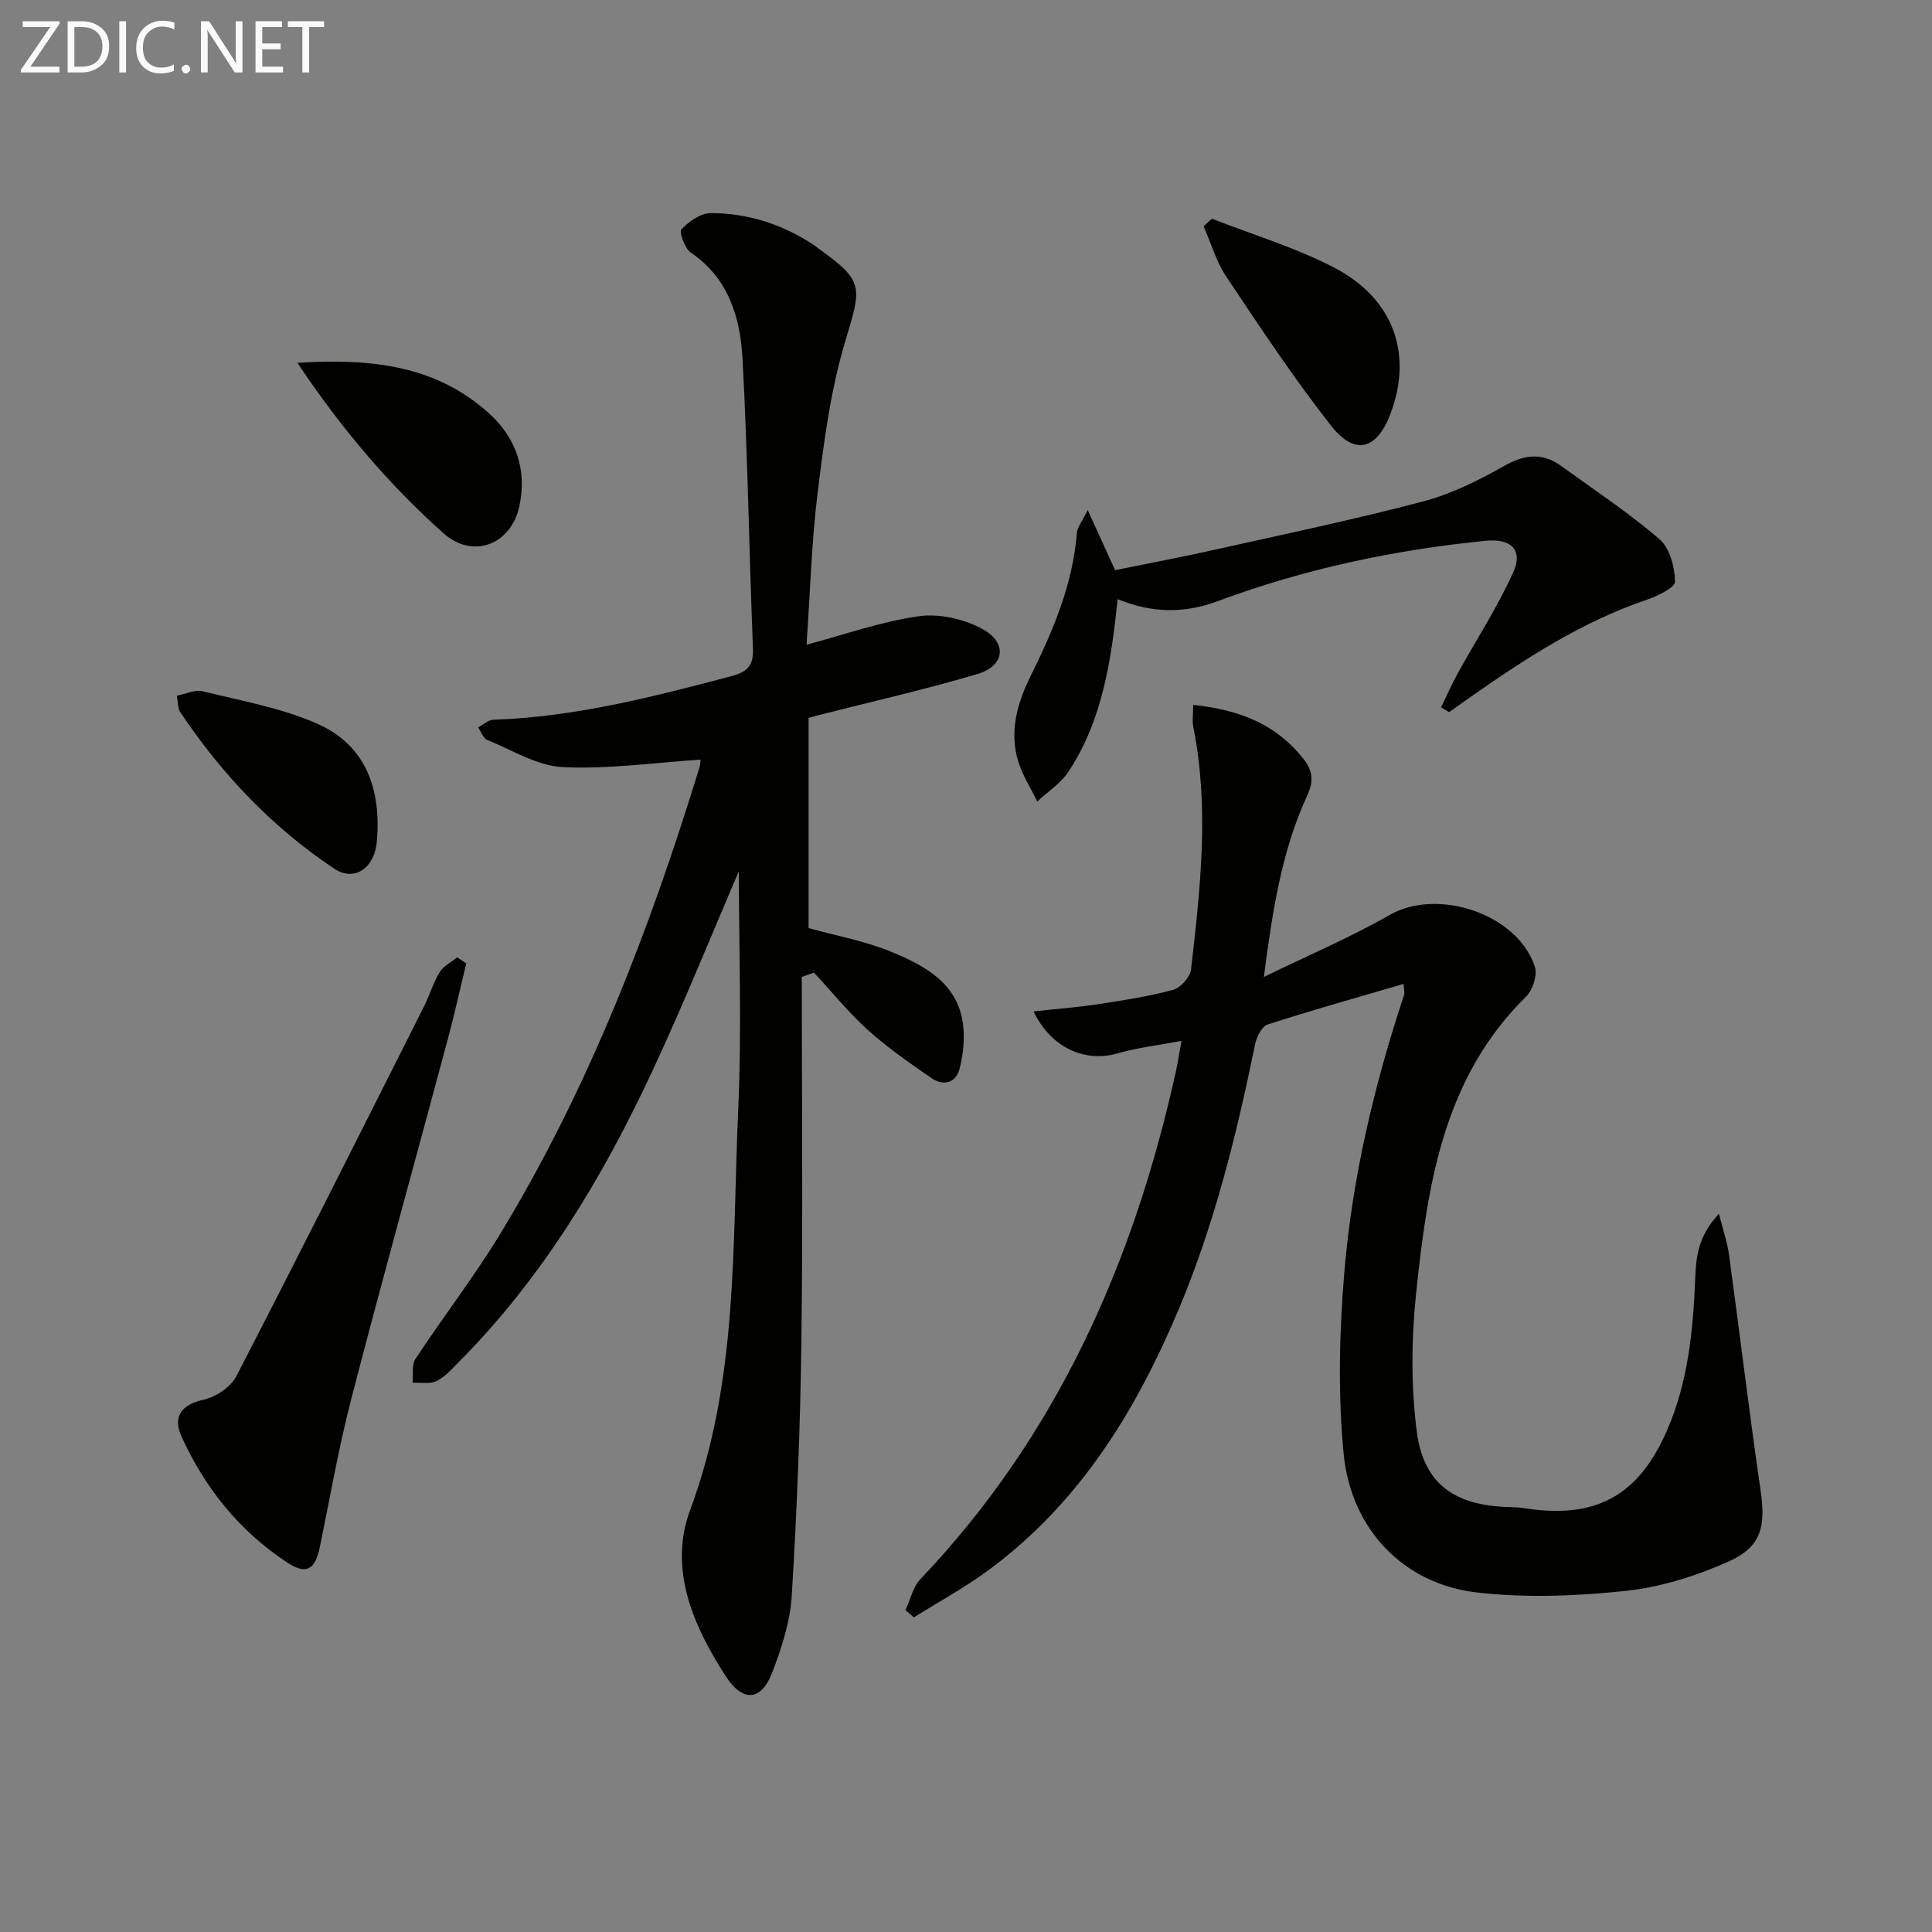
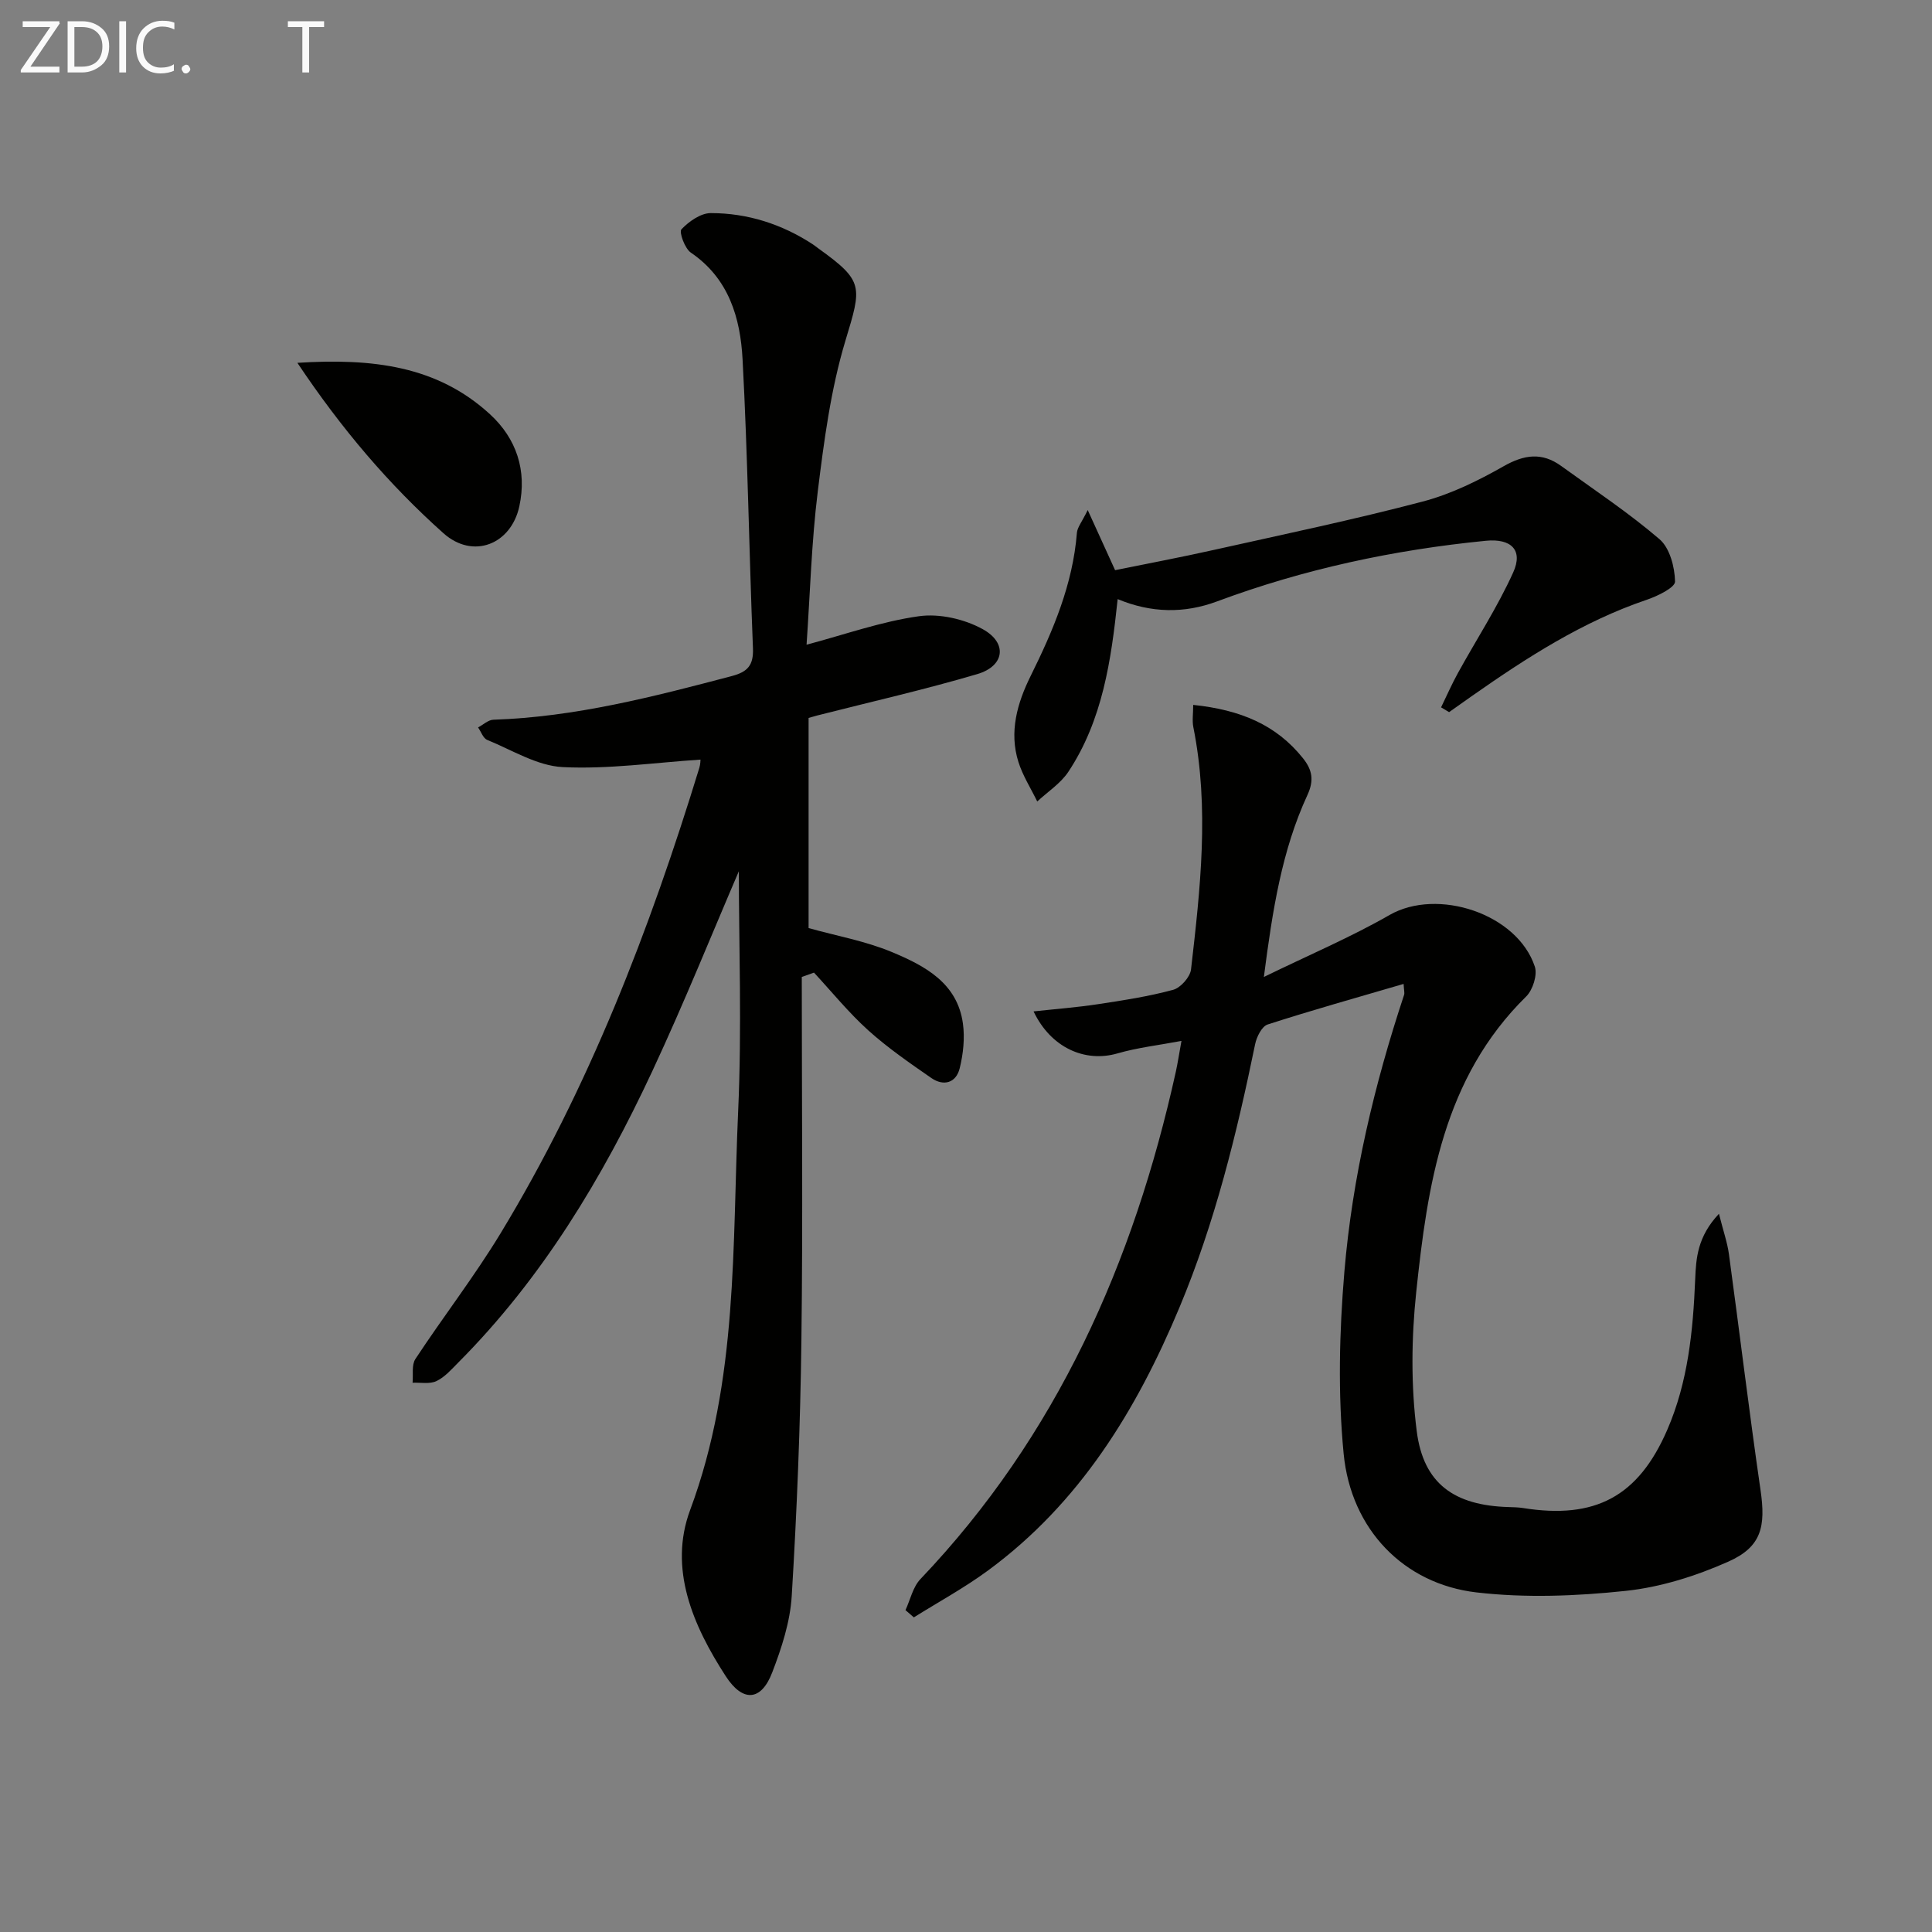
<svg xmlns="http://www.w3.org/2000/svg" enable-background="new 0 0 400 400" viewBox="0 0 400 400">
  <rect x="0" y="0" width="400" height="400" fill="#808080" stroke="none" />
  <path d="m166 202.27c0 25.11.24 50.23-.08 75.34-.22 17.61-.93 35.23-2 52.81-.32 5.35-2.09 10.77-4.04 15.84-2.29 5.98-6.11 6.2-9.62.78-6.82-10.52-11.89-22.28-7.37-34.42 10.01-26.9 8.69-54.89 9.94-82.63.78-17.23.14-34.53.14-49.61-5.33 12.38-11.24 27.08-17.93 41.42-10.31 22.09-22.79 42.85-40.15 60.29-1.4 1.41-2.8 3.03-4.53 3.85-1.39.66-3.27.27-4.94.34.16-1.66-.23-3.68.58-4.91 5.76-8.75 12.2-17.07 17.63-26.01 18.29-30.15 30.86-62.8 41.16-96.39.23-.76.23-1.59.24-1.7-9.55.62-19.08 2.02-28.52 1.55-5.3-.26-10.48-3.53-15.64-5.63-.84-.34-1.27-1.7-1.89-2.58 1.06-.56 2.1-1.57 3.18-1.6 16.91-.56 33.13-4.76 49.35-9.04 3.3-.87 4.52-2.24 4.38-5.77-.8-19.94-1.08-39.9-2.15-59.82-.46-8.55-2.83-16.72-10.71-22.08-1.26-.86-2.47-4.27-1.95-4.82 1.55-1.63 3.99-3.36 6.08-3.36 7.6 0 14.71 2.27 21.13 6.47.42.27.8.6 1.21.89 9.39 6.74 8.93 7.83 5.54 19.04-3.04 10.08-4.43 20.73-5.73 31.23-1.3 10.53-1.59 21.18-2.32 31.73 7.98-2.12 15.52-4.82 23.29-5.9 4.24-.59 9.39.59 13.18 2.68 5.19 2.86 4.54 7.63-1.11 9.3-10.95 3.23-22.11 5.76-33.18 8.58-.48.12-.95.27-1.76.5v43.51c5.86 1.63 11.8 2.69 17.24 4.96 6.75 2.82 13.55 6.35 14.71 14.79.42 3.01.07 6.29-.66 9.26-.74 3.05-3.32 3.8-5.88 2.03-4.49-3.11-9.03-6.24-13.07-9.88-4.04-3.65-7.51-7.93-11.22-11.94-.84.29-1.68.6-2.53.9z" fill="#010100" />
  <path d="m247.04 145.94c9.75 1.02 17.18 4.1 22.73 11.05 1.94 2.43 2.32 4.58.91 7.63-5.27 11.42-7.2 23.67-9.01 37.65 9.5-4.63 18.04-8.25 26.02-12.83 9.91-5.68 26.44-.3 30.08 10.69.57 1.72-.42 4.83-1.79 6.18-17.18 16.89-20.42 39-22.77 61.24-1 9.5-1.1 19.31.11 28.76 1.39 10.93 7.83 15.39 19.02 15.71 1 .03 2 .05 2.98.2 14.93 2.39 23.87-2.36 29.86-16.17 4.31-9.92 5.35-20.5 5.79-31.18.18-4.37.46-8.82 4.92-13.57.91 3.61 1.74 5.96 2.07 8.38 2.22 16.27 4.18 32.58 6.54 48.83 1.1 7.54.22 11.75-6.67 14.81-6.7 2.98-14.04 5.3-21.3 6.06-10.2 1.08-20.7 1.49-30.85.31-15.02-1.75-25.97-13.02-27.49-28.69-1.21-12.46-.9-25.21.15-37.72 1.65-19.56 6.18-38.64 12.36-57.3.14-.41-.03-.93-.1-2.27-9.59 2.81-18.93 5.42-28.15 8.4-1.2.39-2.28 2.56-2.59 4.08-3.81 18.56-8.31 36.9-15.64 54.44-8.91 21.35-20.71 40.61-39.71 54.56-4.85 3.56-10.19 6.47-15.31 9.67-.58-.5-1.15-1-1.73-1.5 1-2.16 1.53-4.78 3.09-6.42 28.27-29.68 44.15-65.55 52.88-105.04.39-1.78.66-3.59 1.17-6.39-4.71.89-9.09 1.38-13.26 2.59-6.72 1.94-13.79-1.18-17.36-8.7 4.59-.5 8.97-.83 13.3-1.49 5.24-.79 10.5-1.6 15.6-2.98 1.55-.42 3.52-2.65 3.7-4.23 1.92-16.68 3.83-33.39.48-50.14-.27-1.35-.03-2.83-.03-4.62z" fill="#010100" />
  <path d="m298.36 146.45c1.16-2.39 2.23-4.83 3.51-7.15 3.82-6.93 8.17-13.6 11.42-20.78 2.12-4.67-.46-7.07-5.65-6.56-19.07 1.88-37.66 5.85-55.65 12.55-6.79 2.53-13.62 2.43-20.59-.47-1.34 12.71-3.13 25.05-10.2 35.74-1.6 2.42-4.27 4.13-6.45 6.16-1.32-2.71-2.99-5.32-3.89-8.16-1.98-6.24-.24-12.24 2.51-17.8 4.67-9.43 8.74-18.99 9.59-29.65.09-1.15 1.02-2.23 2.24-4.73 2.15 4.73 3.73 8.2 5.67 12.45 6.46-1.32 13.55-2.65 20.6-4.23 14.39-3.21 28.83-6.23 43.08-9.98 5.83-1.53 11.46-4.3 16.74-7.3 4.27-2.43 7.95-2.95 11.93-.07 6.86 4.97 13.96 9.67 20.37 15.17 2.12 1.82 3.15 5.76 3.21 8.76.02 1.25-3.64 3.03-5.9 3.79-13.23 4.49-24.79 11.95-36.11 19.88-1.59 1.12-3.18 2.25-4.77 3.37-.56-.33-1.11-.66-1.66-.99z" fill="#010100" />
-   <path d="m96.53 199.46c-1.27 5.23-2.42 10.5-3.82 15.7-6.65 24.82-13.53 49.59-19.98 74.46-2.62 10.11-4.4 20.43-6.51 30.67-.97 4.7-2.78 5.85-6.83 3.17-9.8-6.48-16.98-15.38-21.8-26.03-1.97-4.35.21-6.66 4.58-7.64 2.53-.57 5.59-2.6 6.75-4.84 13.13-25.39 25.95-50.94 38.81-76.46 1.19-2.37 1.94-4.98 3.31-7.23.78-1.28 2.39-2.05 3.63-3.05.61.41 1.24.83 1.86 1.25z" fill="#010100" />
  <path d="m61.57 75.12c15.45-.97 28.9.57 39.87 10.64 5.5 5.04 7.69 11.68 6.08 19.08-1.71 7.87-9.57 11.03-15.71 5.56-11.26-10.06-21.07-21.55-30.24-35.28z" fill="#010100" />
-   <path d="m250.91 45.28c8.43 3.3 17.21 5.93 25.21 10.07 12.41 6.42 16.43 17.88 11.79 30.24-2.82 7.52-7.36 8.85-12.32 2.55-7.75-9.86-14.69-20.37-21.67-30.81-2.1-3.14-3.18-6.97-4.73-10.48.57-.53 1.14-1.05 1.72-1.57z" fill="#010100" />
-   <path d="m36.61 144.04c1.89-.37 3.77-1.31 5.32-.93 7.98 1.98 16.27 3.43 23.72 6.71 10.23 4.5 13.31 13.77 12.37 24.44-.48 5.48-4.66 8.36-8.8 5.6-12.86-8.56-23.35-19.62-31.93-32.46-.5-.75-.4-1.9-.68-3.36z" fill="#010100" />
  <g fill="#fafafa">
    <path d="m12.4 4.8-6.1 9h6v1.2h-8v-.5l6.1-8.9h-5.7v-1.2h7.6v.4z" />
    <path d="m14 15v-10.6h3c1.6 0 2.9.5 4 1.4s1.6 2.2 1.6 3.8-.5 3-1.6 3.9-2.4 1.5-4 1.5zm1.4-9.4v8.2h1.6c1.3 0 2.4-.4 3.1-1.1s1.1-1.8 1.1-3.1-.4-2.3-1.2-3-1.8-1-3.1-1z" />
    <path d="m26.1 4.4v10.6h-1.4v-10.6z" />
    <path d="m36.1 14.6c-.8.4-1.8.6-2.9.6-1.5 0-2.7-.5-3.6-1.4s-1.4-2.2-1.4-3.8c0-1.7.5-3.1 1.5-4.1s2.3-1.6 3.9-1.6c1 0 1.8.1 2.5.4v1.4c-.8-.4-1.6-.6-2.5-.6-1.2 0-2.1.4-2.9 1.2s-1.1 1.8-1.1 3.2c0 1.3.3 2.3 1 3s1.6 1.1 2.7 1.1c1 0 2-.2 2.7-.7v1.3z" />
    <path d="m37.6 14.3c0-.2.1-.5.3-.6s.4-.3.6-.3c.3 0 .5.1.6.3s.3.4.3.6-.1.4-.3.6-.4.3-.6.3c-.3 0-.5-.1-.6-.3s-.3-.4-.3-.6z" />
-     <path d="m50.2 15h-1.6l-5.3-8.2c-.2-.2-.3-.5-.4-.7 0 .2.1.7.1 1.5v7.4h-1.4v-10.6h1.7l5.2 8.1c.2.4.4.6.4.7 0-.3-.1-.8-.1-1.5v-7.3h1.4z" />
-     <path d="m58.6 15h-5.7v-10.6h5.5v1.2h-4.1v3.4h3.8v1.2h-3.8v3.6h4.3z" />
    <path d="m67.1 5.6h-3.1v9.4h-1.4v-9.4h-3v-1.2h7.5z" />
  </g>
</svg>